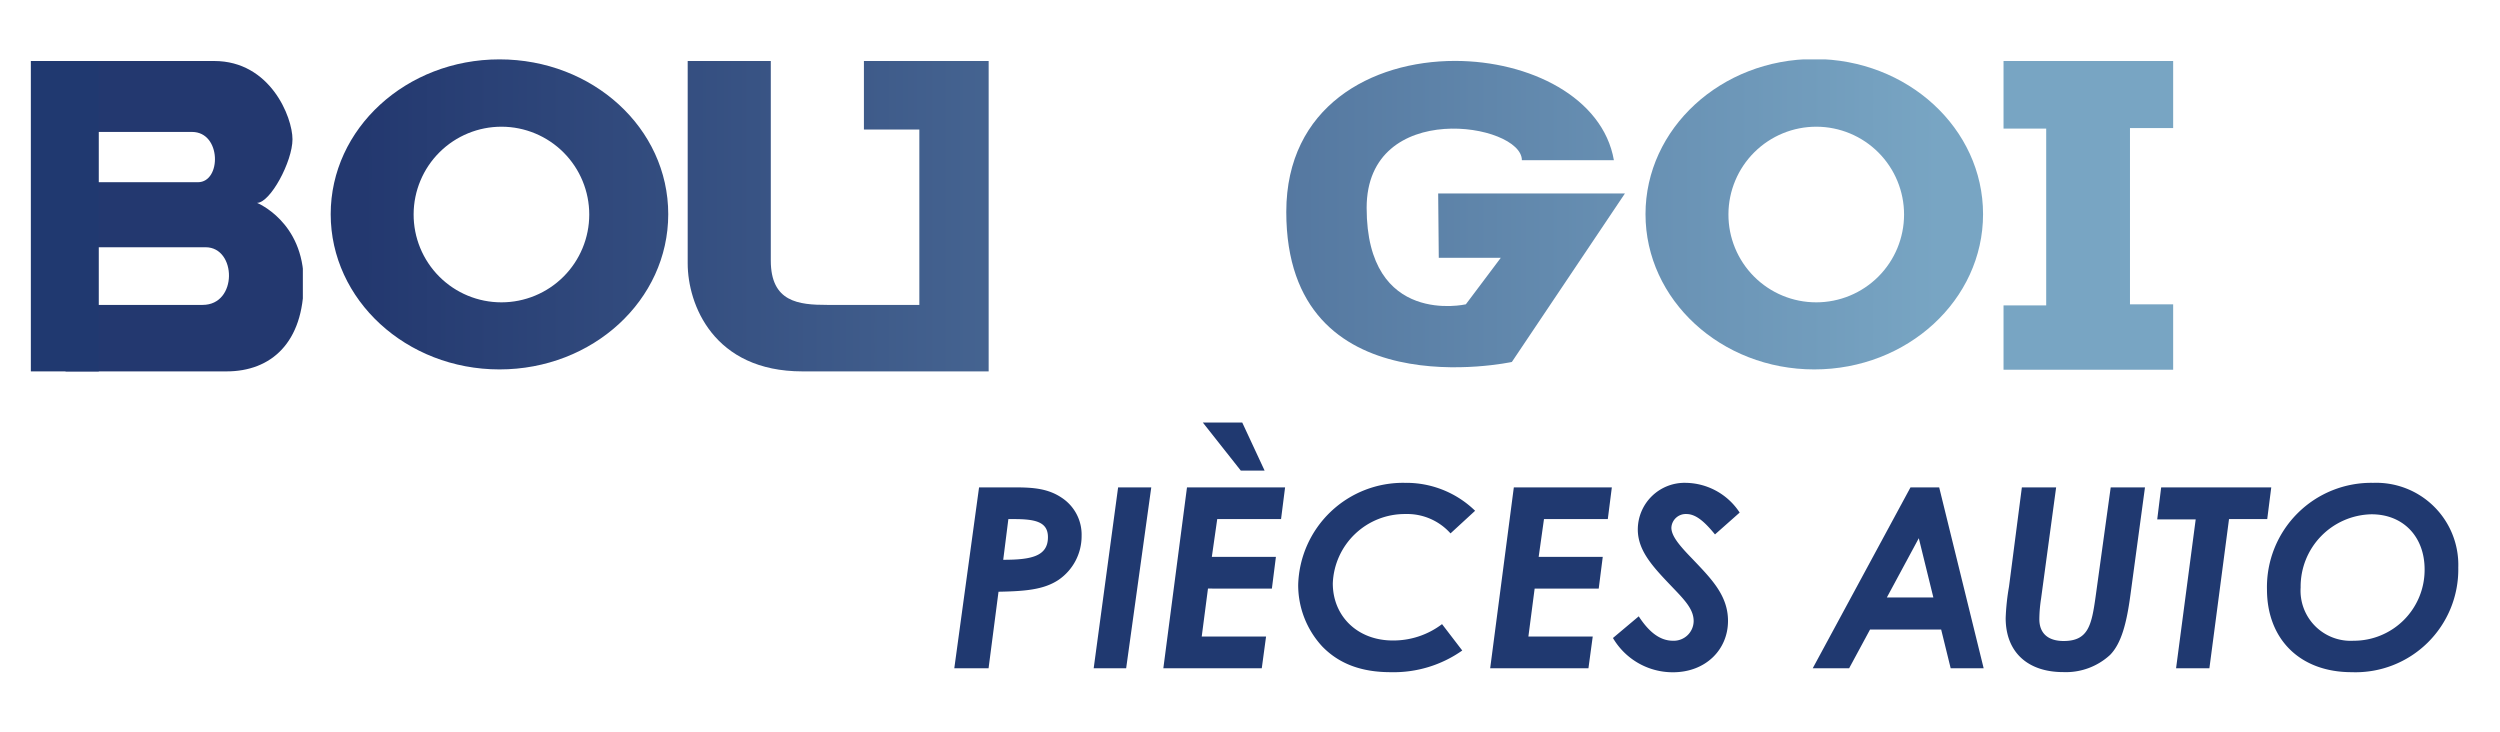
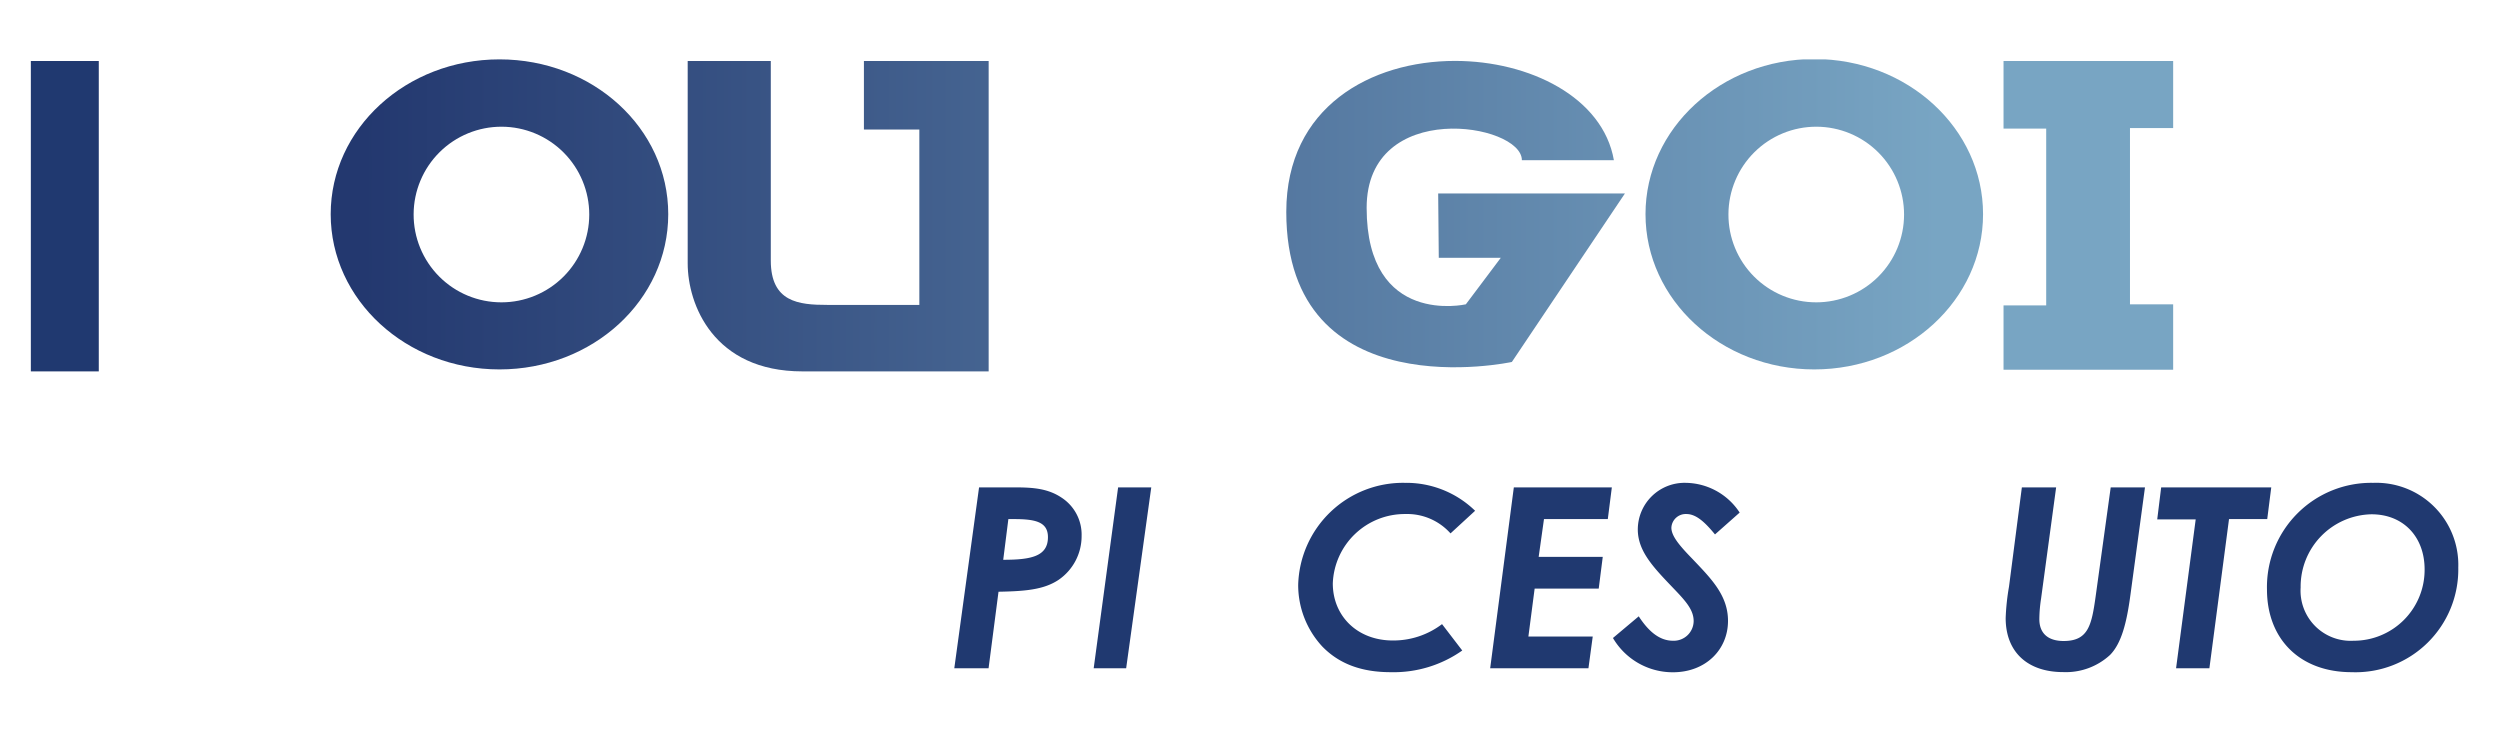
<svg xmlns="http://www.w3.org/2000/svg" xmlns:xlink="http://www.w3.org/1999/xlink" id="Calque_1" data-name="Calque 1" viewBox="0 0 291.81 85.41">
  <defs>
    <style>.cls-1{fill:none;}.cls-2{clip-path:url(#clip-path);}.cls-3{fill:url(#Dégradé_sans_nom_8);}.cls-4{clip-path:url(#clip-path-2);}.cls-5{clip-path:url(#clip-path-3);}.cls-6{fill:url(#Dégradé_sans_nom_8-3);}.cls-7{clip-path:url(#clip-path-4);}.cls-8{clip-path:url(#clip-path-5);}.cls-9{fill:url(#Dégradé_sans_nom_8-5);}.cls-10{clip-path:url(#clip-path-6);}.cls-11{fill:url(#Dégradé_sans_nom_8-6);}.cls-12{clip-path:url(#clip-path-7);}.cls-13{clip-path:url(#clip-path-8);}.cls-14{fill:#203970;}</style>
    <clipPath id="clip-path">
      <path class="cls-1" d="M48.28,25A10.25,10.25,0,1,1,58.53,35.29,10.24,10.24,0,0,1,48.28,25M38.6,25c0,10,8.82,18.12,19.7,18.12S78,35.05,78,25,69.18,6.93,58.3,6.93,38.6,15,38.6,25" />
    </clipPath>
    <linearGradient id="Dégradé_sans_nom_8" x1="204.55" y1="-14" x2="205.67" y2="-14" gradientTransform="matrix(164.48, 0, 0, -164.48, -33602.01, -2277.09)" gradientUnits="userSpaceOnUse">
      <stop offset="0" stop-color="#23386f" />
      <stop offset="1" stop-color="#78a5c3" />
    </linearGradient>
    <clipPath id="clip-path-2">
      <path class="cls-1" d="M201.75,25A10.25,10.25,0,1,1,212,35.29,10.24,10.24,0,0,1,201.75,25m-9.68,0c0,10,8.82,18.12,19.7,18.12s19.7-8.11,19.7-18.12-8.82-18.11-19.7-18.11S192.07,15,192.07,25" />
    </clipPath>
    <clipPath id="clip-path-3">
      <path class="cls-1" d="M100.84,7.12v8h6.47V35.59H96.57c-3.36,0-6.6-.33-6.6-5.18V7.12h-9.7V30.74c0,4.78,3,12.61,13.39,12.61H115.4V7.12Z" />
    </clipPath>
    <linearGradient id="Dégradé_sans_nom_8-3" x1="204.55" y1="-14" x2="205.67" y2="-14" gradientTransform="matrix(164.48, 0, 0, -164.48, -33602.01, -2276.92)" xlink:href="#Dégradé_sans_nom_8" />
    <clipPath id="clip-path-4">
      <path class="cls-1" d="M117.79,7.12v7.76h15.14c5,0,5.57,10.36,0,10.36H122.39L136,43.35h10.74L136.36,30.86s10-.51,10-11.77-10.67-12-13.19-12Z" />
    </clipPath>
    <clipPath id="clip-path-5">
      <path class="cls-1" d="M150.14,24.73c0,23.23,26.33,17.52,26.33,17.52l13.2-19.67h-21.8l.07,7.51h7.24l-4.08,5.43s-11.58,2.66-11.58-11.26c0-12.81,18.12-9.89,18.12-5.56h10.74c-1.28-7.35-9.85-11.59-18.55-11.59-9.76,0-19.69,5.34-19.69,17.62" />
    </clipPath>
    <linearGradient id="Dégradé_sans_nom_8-5" x1="204.55" y1="-14.01" x2="205.67" y2="-14.01" gradientTransform="matrix(164.48, 0, 0, -164.48, -33602.01, -2277.13)" xlink:href="#Dégradé_sans_nom_8" />
    <clipPath id="clip-path-6">
      <polygon class="cls-1" points="233.86 7.12 233.86 15.01 238.84 15.01 238.84 35.65 233.86 35.65 233.86 43.16 253.66 43.16 253.66 35.52 248.62 35.52 248.62 14.95 253.66 14.95 253.66 7.12 233.86 7.12" />
    </clipPath>
    <linearGradient id="Dégradé_sans_nom_8-6" x1="204.55" y1="-14" x2="205.67" y2="-14" gradientTransform="matrix(164.48, 0, 0, -164.48, -33602.01, -2277)" xlink:href="#Dégradé_sans_nom_8" />
    <clipPath id="clip-path-7">
      <polygon class="cls-1" points="273.98 7.12 273.98 14.88 279.8 14.88 279.8 30.28 264.34 7.12 256.12 7.12 256.12 43.16 265.5 43.16 265.5 20.9 279.93 43.16 288.21 43.16 288.21 7.12 273.98 7.12" />
    </clipPath>
    <clipPath id="clip-path-8">
-       <path class="cls-1" d="M7.57,7.12V15.4H22.41c3.45,0,3.45,5.87.69,5.87H7.57v7.59H24c3.62,0,3.77,6.73-.35,6.73h-16v7.76h18.8c5.18,0,9-3.34,9-10.41S30,23.68,30,23.68c1.55,0,4.14-4.83,4.14-7.42S31.55,7.12,25,7.12Z" />
-     </clipPath>
+       </clipPath>
  </defs>
  <g class="cls-2">
    <rect class="cls-3" x="38.6" y="6.93" width="39.4" height="36.23" />
  </g>
  <g class="cls-4">
    <rect class="cls-3" x="192.07" y="6.93" width="39.4" height="36.23" />
  </g>
  <g class="cls-5">
    <rect class="cls-6" x="80.27" y="7.12" width="35.13" height="36.23" />
  </g>
  <g class="cls-7">
    <rect class="cls-6" x="117.79" y="7.12" width="28.99" height="36.23" />
  </g>
  <g class="cls-8">
    <rect class="cls-9" x="150.14" y="7.11" width="39.53" height="40.85" />
  </g>
  <g class="cls-10">
    <rect class="cls-11" x="233.86" y="7.12" width="19.8" height="36.04" />
  </g>
  <g class="cls-12">
    <rect class="cls-11" x="256.12" y="7.12" width="32.09" height="36.04" />
  </g>
  <g class="cls-13">
    <rect class="cls-6" x="7.57" y="7.12" width="27.78" height="36.23" />
  </g>
  <rect class="cls-14" x="3.6" y="7.12" width="7.93" height="36.23" />
  <path class="cls-14" d="M114.28,56.89h4.25c2.12,0,3.85.15,5.43,1.23a5.15,5.15,0,0,1,2.29,4.43,6.18,6.18,0,0,1-2.7,5.14c-1.76,1.17-4,1.32-7,1.38L115.39,78h-4Zm2.82,8.45c3.22,0,5.22-.38,5.22-2.64,0-1.82-1.53-2.11-4-2.11h-.62Z" />
  <path class="cls-14" d="M130.51,56.89h3.87L131.45,78h-3.79Z" />
-   <path class="cls-14" d="M138.55,56.89H150l-.47,3.7h-7.45L141.45,65h7.48l-.47,3.7H141l-.73,5.6h7.51l-.5,3.7H135.79Zm1.85-7.57H145l2.61,5.61h-2.78Z" />
  <path class="cls-14" d="M170.68,75.93a13.9,13.9,0,0,1-8.34,2.53c-3.37,0-6-.94-8-3a10.55,10.55,0,0,1-2.81-7.21A12.24,12.24,0,0,1,164,56.36a11.51,11.51,0,0,1,8.18,3.26l-2.87,2.64A6.78,6.78,0,0,0,164.05,60a8.41,8.41,0,0,0-8.48,8.1c0,3.81,2.87,6.66,7,6.66a9.38,9.38,0,0,0,5.75-1.91Z" />
  <path class="cls-14" d="M176.7,56.89h11.44l-.47,3.7h-7.45L179.6,65h7.48l-.47,3.7h-7.48l-.73,5.6h7.51l-.5,3.7H173.94Z" />
  <path class="cls-14" d="M191.28,71.94c1.2,1.85,2.49,2.85,4,2.85a2.32,2.32,0,0,0,2.41-2.29c0-1.2-.77-2.17-2.09-3.55-2.43-2.55-4.43-4.49-4.43-7.16a5.46,5.46,0,0,1,5.64-5.43,7.63,7.63,0,0,1,6.25,3.47l-2.88,2.55C199.05,61,198,60,196.85,60a1.68,1.68,0,0,0-1.76,1.59c0,.93.85,2,2.41,3.6,2.17,2.29,4.2,4.26,4.2,7.28,0,3.37-2.62,6-6.43,6a8.09,8.09,0,0,1-7-4Z" />
-   <path class="cls-14" d="M223,56.89h3.35L231.54,78h-3.85l-1.11-4.52h-8.3L215.84,78h-4.25Zm2.67,12.85-1.7-6.92-3.73,6.92Z" />
  <path class="cls-14" d="M236,56.89h4l-1.76,13a16.49,16.49,0,0,0-.2,2.38c0,1.64,1,2.55,2.84,2.55,2.88,0,3.26-1.85,3.73-5.19l1.76-12.74h4l-1.7,12.56c-.44,3.29-1.06,5.66-2.38,7a7.6,7.6,0,0,1-5.46,2c-4.11,0-6.72-2.29-6.72-6.31a26.66,26.66,0,0,1,.39-3.67Z" />
  <path class="cls-14" d="M252.26,56.89h12.85l-.47,3.7h-4.46L257.89,78H254l2.29-17.37h-4.49Z" />
  <path class="cls-14" d="M286.94,66.25A12,12,0,0,1,274.5,78.46c-6.1,0-9.89-3.91-9.89-9.66A12.17,12.17,0,0,1,277,56.36,9.58,9.58,0,0,1,286.94,66.25Zm-18.4,2.32a5.85,5.85,0,0,0,6.17,6.22,8.27,8.27,0,0,0,8.3-8.33c0-3.82-2.5-6.43-6.19-6.43A8.44,8.44,0,0,0,268.54,68.57Z" />
</svg>